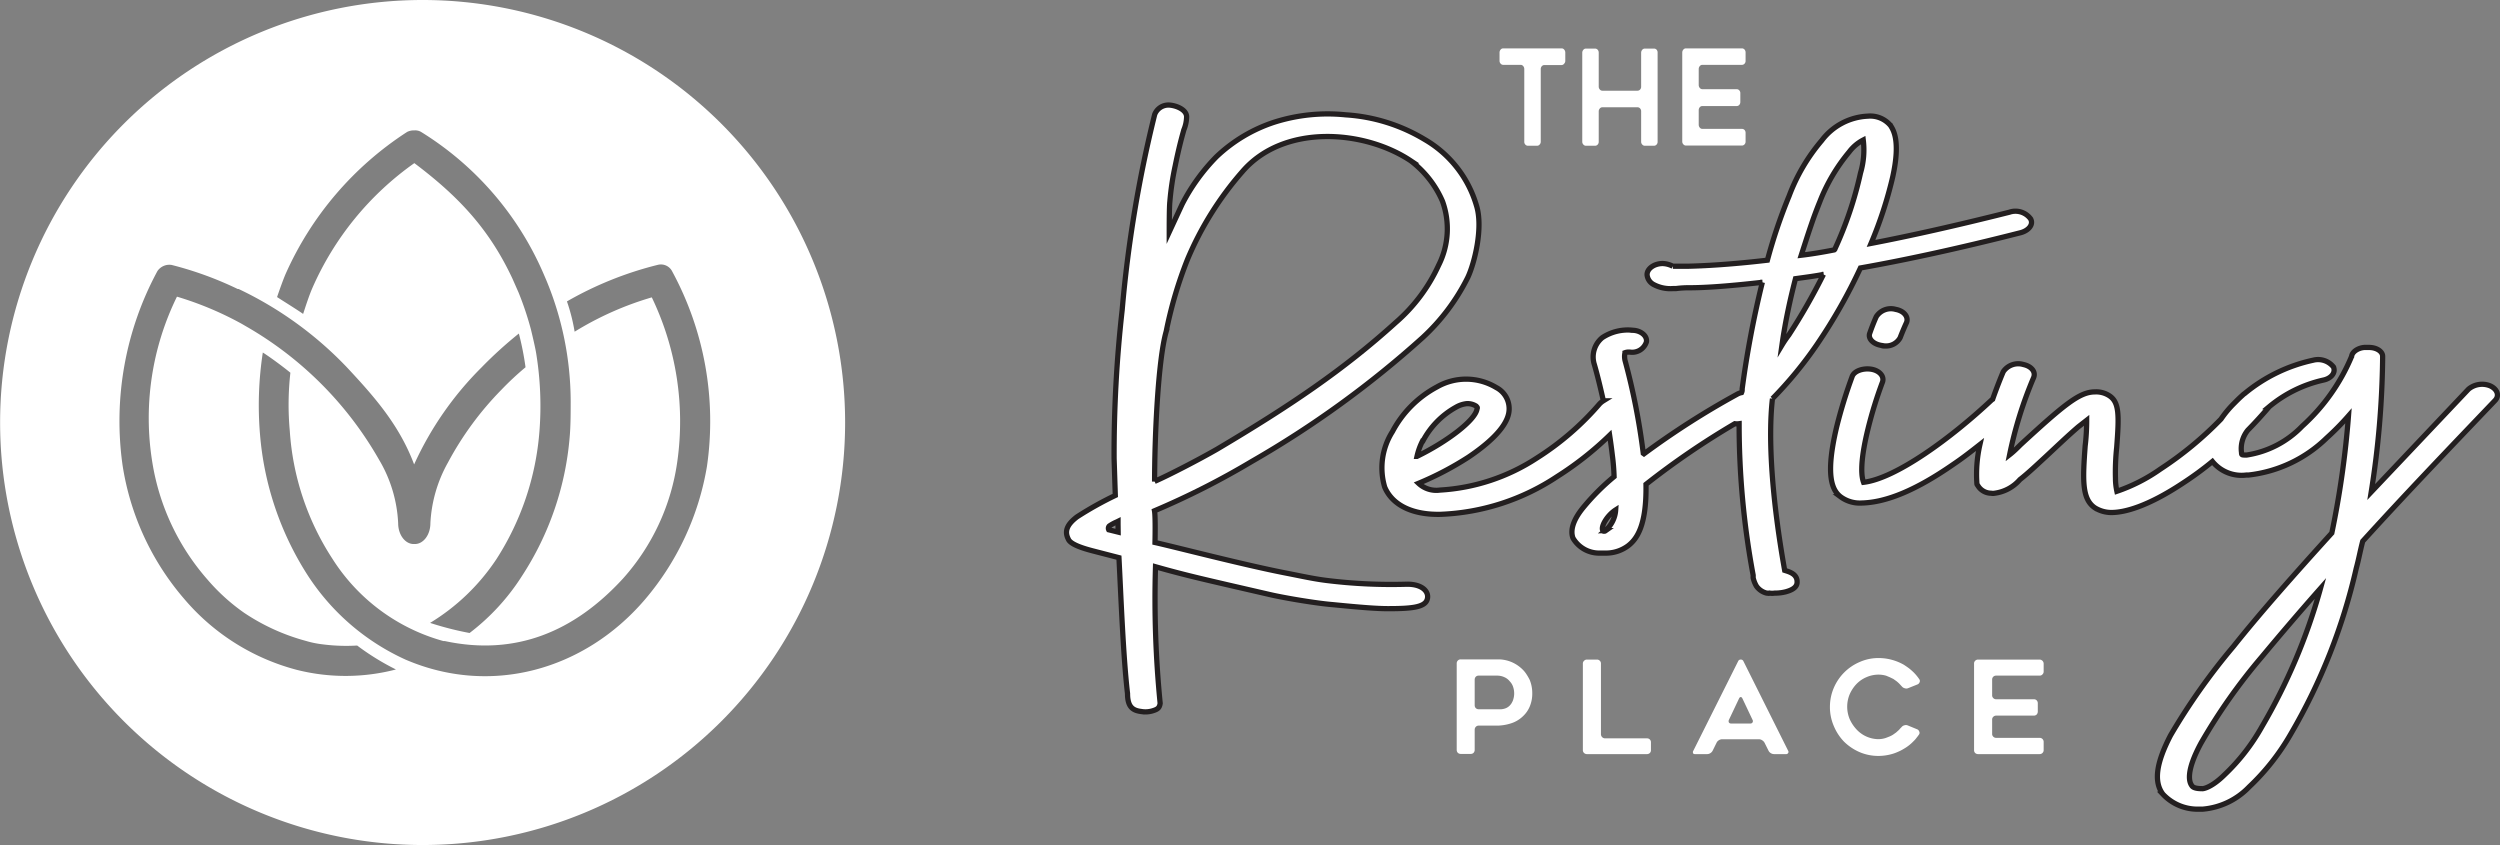
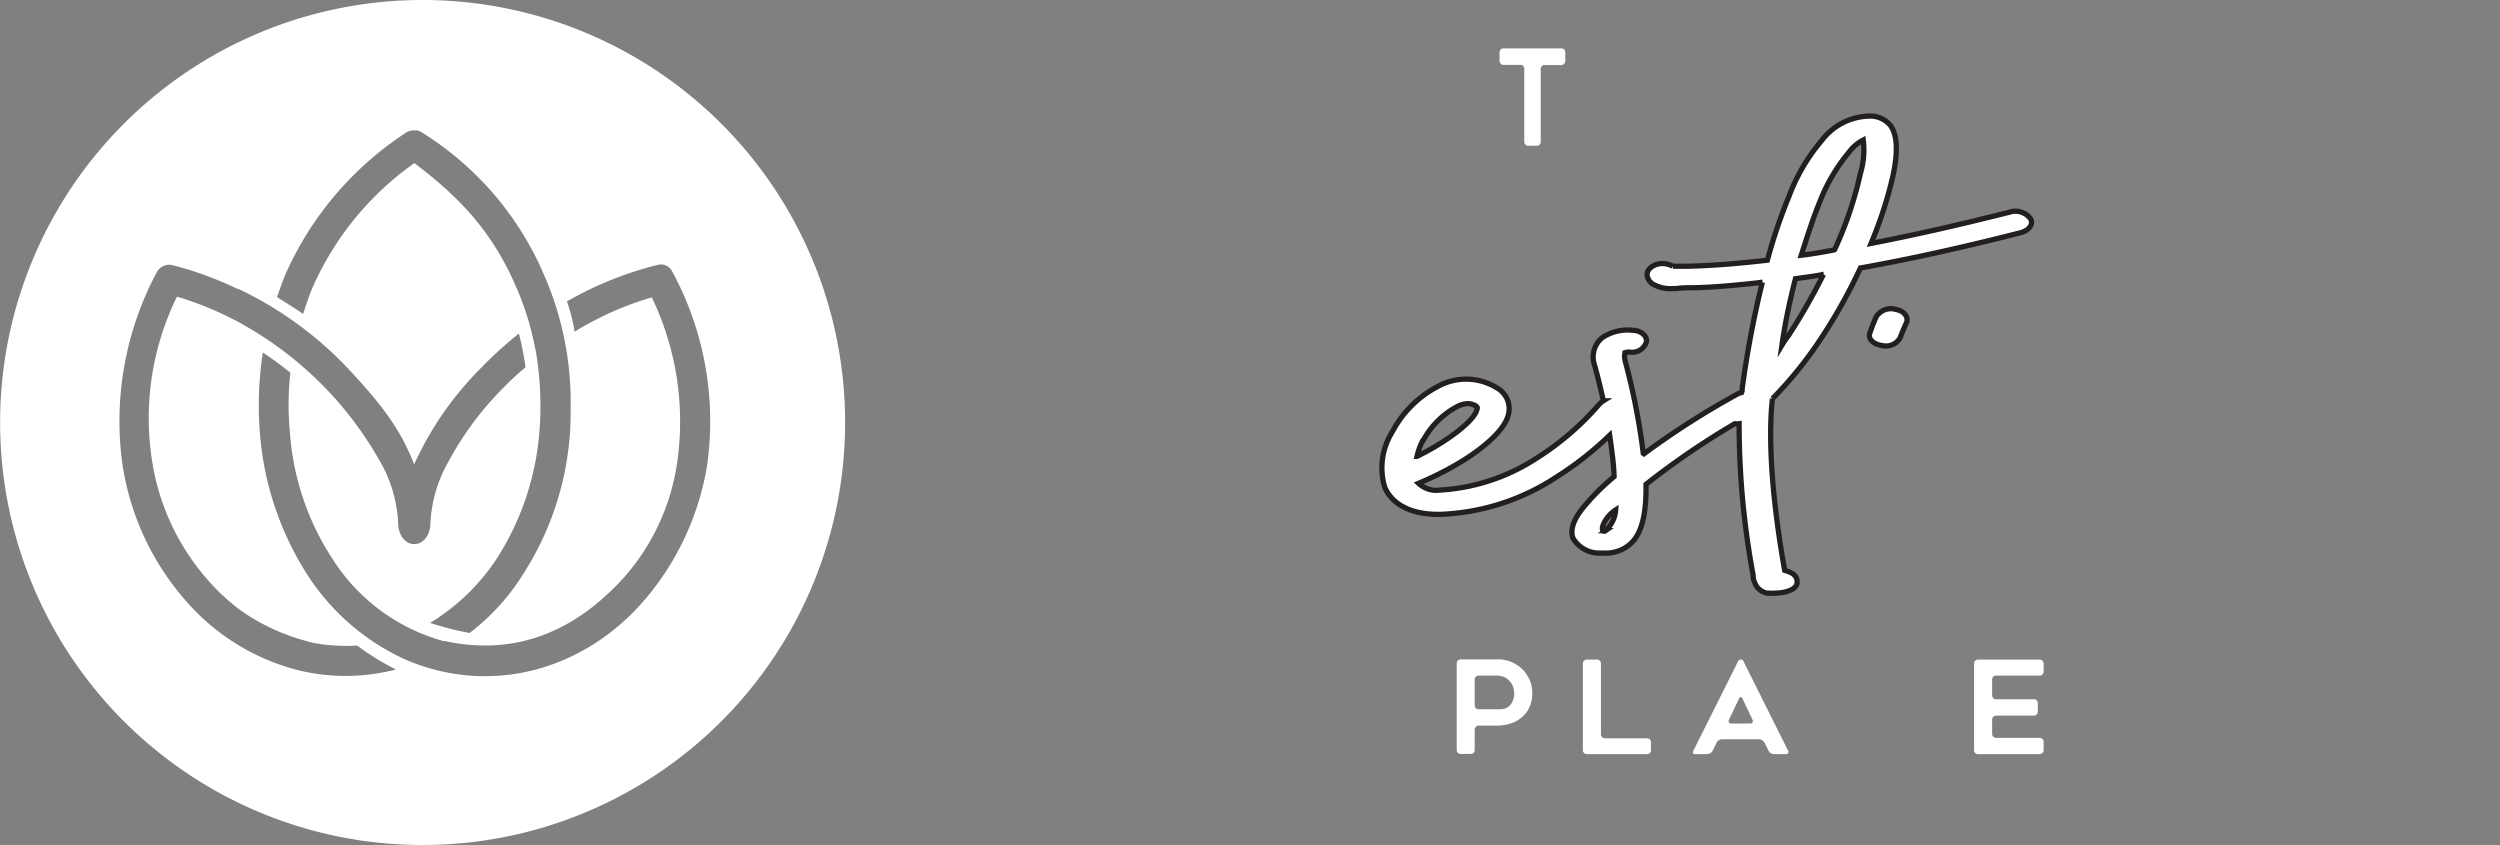
<svg xmlns="http://www.w3.org/2000/svg" id="Layer_1" data-name="Layer 1" width="247.51" height="83.67" viewBox="0 0 247.51 83.67">
  <rect x="0" y="0" width="247.51" height="83.67" fill="#808080" stroke="none" />
  <defs>
    <style>.cls-1,.cls-2,.cls-3,.cls-4{fill:#fff;}.cls-2,.cls-3{stroke:#231f20;stroke-miterlimit:10;}.cls-2{stroke-width:0.52px;}.cls-3{stroke-width:0.52px;}.cls-4{fill-rule:evenodd;}</style>
  </defs>
  <path class="cls-1" d="M323.92,444.73a3.47,3.47,0,0,1,1.05.71,2.68,2.68,0,0,1,.4.49,5.09,5.09,0,0,1,.32.56,3.43,3.43,0,0,1,.25,1.31,3.3,3.3,0,0,1-.23,1.27,2.77,2.77,0,0,1-.68,1,3,3,0,0,1-1.12.69,4.65,4.65,0,0,1-1.59.25h-1.68a.38.38,0,0,0-.29.12.41.41,0,0,0-.11.28v2a.42.42,0,0,1-.11.29.38.38,0,0,1-.28.11h-1a.41.41,0,0,1-.28-.11.42.42,0,0,1-.11-.29v-8.56a.39.39,0,0,1,.11-.28.38.38,0,0,1,.28-.12h3.78A3.43,3.43,0,0,1,323.92,444.73Zm-.61,4.56a1.15,1.15,0,0,0,.48-.36,1.07,1.07,0,0,0,.16-.25,1,1,0,0,0,.11-.27,1.91,1.91,0,0,0,.09-.61,2.1,2.1,0,0,0-.11-.64,1.46,1.46,0,0,0-.34-.55,1.35,1.35,0,0,0-.53-.4,1.68,1.68,0,0,0-.74-.15h-1.79a.38.38,0,0,0-.29.11.41.41,0,0,0-.11.28V449a.41.41,0,0,0,.11.28.42.42,0,0,0,.29.11h2A1.58,1.58,0,0,0,323.31,449.29Z" transform="translate(-174.24 -379.17)" />
  <path class="cls-1" d="M337.69,452.64v.79a.38.38,0,0,1-.11.29.41.41,0,0,1-.28.11h-5.95a.41.41,0,0,1-.28-.11.38.38,0,0,1-.12-.29v-8.56a.36.36,0,0,1,.12-.28.38.38,0,0,1,.28-.12h1a.38.38,0,0,1,.28.12.36.36,0,0,1,.11.28v7a.41.41,0,0,0,.4.4h4.16a.38.38,0,0,1,.39.39Z" transform="translate(-174.24 -379.17)" />
  <path class="cls-1" d="M341.89,453.49l4.44-8.87a.26.26,0,0,1,.25-.15.27.27,0,0,1,.26.15l4.43,8.87a.21.21,0,0,1,0,.24.23.23,0,0,1-.22.1h-1.16a.61.61,0,0,1-.34-.1.58.58,0,0,1-.23-.26l-.38-.76a.64.64,0,0,0-.24-.25.55.55,0,0,0-.32-.1h-3.64a.6.6,0,0,0-.33.1.57.57,0,0,0-.23.26l-.37.75a.64.64,0,0,1-.23.26.6.6,0,0,1-.33.1h-1.16c-.12,0-.19,0-.23-.1A.26.26,0,0,1,341.89,453.49Zm3.74-2.69h1.9a.23.23,0,0,0,.22-.11.25.25,0,0,0,0-.25l-1-2.11c-.05-.1-.1-.15-.17-.15s-.12.05-.17.15l-1,2.11a.29.29,0,0,0,0,.26A.25.25,0,0,0,345.63,450.8Z" transform="translate(-174.24 -379.17)" />
-   <path class="cls-1" d="M364.25,451.86c-.08.12-.17.24-.26.35a2.28,2.28,0,0,1-.29.33,4.27,4.27,0,0,1-1,.78,3.81,3.81,0,0,1-.57.29,4,4,0,0,1-.61.22,4.91,4.91,0,0,1-1.3.18,4.71,4.71,0,0,1-1.88-.38,5.05,5.05,0,0,1-1.55-1.05,5,5,0,0,1-1-1.54,4.71,4.71,0,0,1-.38-1.88,4.78,4.78,0,0,1,.38-1.88,4.86,4.86,0,0,1,2.59-2.58,4.55,4.55,0,0,1,1.88-.38,4.91,4.91,0,0,1,1.3.18,5,5,0,0,1,1.18.49c.18.12.36.24.53.37a6.1,6.1,0,0,1,.46.41,4.69,4.69,0,0,1,.55.68.29.29,0,0,1,0,.28.36.36,0,0,1-.2.2l-.95.38a.46.46,0,0,1-.31,0,.53.53,0,0,1-.28-.17l-.13-.14-.12-.13a3.4,3.4,0,0,0-.29-.26l-.31-.22-.35-.17-.36-.15a2.74,2.74,0,0,0-.76-.11,3,3,0,0,0-1.21.26,3,3,0,0,0-1,.7,3.57,3.57,0,0,0-.65,1,3.2,3.2,0,0,0,0,2.43,3.71,3.71,0,0,0,.65,1,3,3,0,0,0,2.17,1,2.42,2.42,0,0,0,.76-.12l.36-.14a2.31,2.31,0,0,0,.35-.18l.31-.22.29-.26.12-.14.13-.13a.49.49,0,0,1,.28-.18.47.47,0,0,1,.31,0l.95.39a.33.33,0,0,1,.2.2A.29.29,0,0,1,364.25,451.86Z" transform="translate(-174.24 -379.17)" />
  <path class="cls-1" d="M371.47,446.45V448a.37.37,0,0,0,.11.28.38.38,0,0,0,.28.12h3.74a.37.37,0,0,1,.28.11.41.41,0,0,1,.11.28v.83a.44.44,0,0,1-.11.29.41.41,0,0,1-.28.11h-3.74a.38.38,0,0,0-.28.12.36.36,0,0,0-.11.28v1.4a.36.36,0,0,0,.11.28.38.38,0,0,0,.28.12h4.31a.39.39,0,0,1,.28.11.4.4,0,0,1,.12.29v.81a.38.38,0,0,1-.12.29.39.39,0,0,1-.28.11h-6.1a.41.41,0,0,1-.28-.11.38.38,0,0,1-.11-.29v-8.56a.36.36,0,0,1,.11-.28.38.38,0,0,1,.28-.12h6.1a.41.41,0,0,1,.4.4v.79a.38.38,0,0,1-.12.28.36.36,0,0,1-.28.12h-4.31a.38.38,0,0,0-.39.39Z" transform="translate(-174.24 -379.17)" />
  <path class="cls-2" d="M354.14,413.26a53.57,53.57,0,0,0,4.29-7.56c4.29-.76,9.59-1.89,15.89-3.5.79-.22,1.27-.83.95-1.37a1.85,1.85,0,0,0-2.09-.65c-5.28,1.33-9.85,2.35-13.7,3.09a40.62,40.62,0,0,0,2.14-6.56c.83-3.72,0-4.75-.2-5.1a2.61,2.61,0,0,0-2.25-.94,6.05,6.05,0,0,0-4.57,2.41,18.48,18.48,0,0,0-3.23,5.49,52.24,52.24,0,0,0-2.15,6.36c-3.79.44-6.28.56-7.89.6l-1.47,0a2.39,2.39,0,0,0-1-.27c-.88,0-1.59.54-1.55,1.14a1.21,1.21,0,0,0,.63.93,3.51,3.51,0,0,0,1.93.41h.3a9.67,9.67,0,0,1,1.31-.08c1.54,0,3.81-.15,7.24-.54a98.16,98.16,0,0,0-2,10.56.67.67,0,0,1-.06.36s0,0,0,0a1.44,1.44,0,0,0-.45.17A80.22,80.22,0,0,0,337,424.1l-.07-.05a66.35,66.35,0,0,0-1.81-9.21c-.09-.45,0-.7,0-.75a1,1,0,0,1,.42-.06h.07a1.48,1.48,0,0,0,1.63-1c.11-.6-.55-1.13-1.32-1.16a4.58,4.58,0,0,0-3.05.73,2.47,2.47,0,0,0-.78,2.67c.25.86.57,2.13.89,3.58a1.91,1.91,0,0,0-.38.31,27.68,27.68,0,0,1-6.21,5.36,19.56,19.56,0,0,1-9.59,3.17,2.57,2.57,0,0,1-2.12-.67,31.1,31.1,0,0,0,4.94-2.59c1.65-1.11,3.73-2.78,4-4.41a2.36,2.36,0,0,0-1.24-2.48,5.79,5.79,0,0,0-5.88-.06,10.65,10.65,0,0,0-4.4,4.42,6.7,6.7,0,0,0-.77,5.49c.76,1.82,2.81,2.77,5.56,2.7a22.38,22.38,0,0,0,11.5-3.73,32.06,32.06,0,0,0,5.21-4.1c.1.66.19,1.32.27,2a20.63,20.63,0,0,1,.17,2.1,22.6,22.6,0,0,0-3.07,3.08c-1,1.23-1.28,2.24-1,3a3,3,0,0,0,2.6,1.49l.63,0a3.69,3.69,0,0,0,2.21-.71c.88-.67,1.86-2,1.79-6.1a78.46,78.46,0,0,1,8.79-6,1.53,1.53,0,0,0,.43,0,81.71,81.71,0,0,0,1.39,15l0,.25a2.83,2.83,0,0,0,.33.84,1.76,1.76,0,0,0,1,.68c.14,0,.22.05.29,0a1.83,1.83,0,0,0,.52,0h.14a4.35,4.35,0,0,0,.95-.13c.58-.16,1.15-.43,1.12-1,0-.8-.86-1-1.23-1.12-1.26-7.07-1.66-13.07-1.21-17A39.33,39.33,0,0,0,354.14,413.26Zm.27-14.12a17.68,17.68,0,0,1,2.9-4.92,4.13,4.13,0,0,1,1.4-1.19,8,8,0,0,1-.27,3.26,36.91,36.91,0,0,1-2.53,7.52c0,.05-.07.1-.07.1-1.16.23-2.25.41-3.27.53C353.2,402.48,353.76,400.71,354.41,399.14ZM352,406.76c.87-.12,1.82-.24,2.77-.42a60.4,60.4,0,0,1-3.43,6,10.78,10.78,0,0,0-.68,1C351,410.94,351.48,408.78,352,406.76Zm-36.88,16.06a8.18,8.18,0,0,1,3.26-3.33,2.68,2.68,0,0,1,1.1-.36,1.6,1.6,0,0,1,.91.25c.08.11.15.11.08.28-.16,1.12-3,3.26-5.94,4.69A6.43,6.43,0,0,1,315.08,422.82Zm18.08,8.89c-.07.05-.07.05-.14.05H333c-.4-.24.26-1.51,1.2-2.11A2.92,2.92,0,0,1,333.16,431.71Z" transform="translate(-174.24 -379.17)" />
  <path class="cls-3" d="M360,410.52s-.29.62-.64,1.62c-.21.52.29,1.09,1.15,1.23a.7.7,0,0,0,.35.05,1.59,1.59,0,0,0,1.5-.81c.35-.91.64-1.52.64-1.52.21-.58-.29-1.15-1.08-1.29A1.72,1.72,0,0,0,360,410.52Z" transform="translate(-174.24 -379.17)" />
-   <path class="cls-3" d="M420.75,417.36a2.11,2.11,0,0,0-2.12.34L409,427.88a89.74,89.74,0,0,0,1.13-13.21v-.23c0-.48-.62-.89-1.4-.87h-.43c-.64.06-1.19.45-1.24.88a19.35,19.35,0,0,1-4.9,6.92,9.62,9.62,0,0,1-5.49,2.85c-.5,0-.5,0-.51-.23a2.9,2.9,0,0,1,.63-2.24c.69-.7,1.4-1.48,2.12-2.32a12.73,12.73,0,0,1,5.35-2.63c.78-.16,1.25-.74,1-1.3a1.94,1.94,0,0,0-2-.67,15.88,15.88,0,0,0-6.79,3.3,1.24,1.24,0,0,0-.22.18c-.33.29-.6.57-.83.8a10.49,10.49,0,0,0-1.29,1.55,35,35,0,0,1-6,4.95,16.89,16.89,0,0,1-4.31,2.2,6.15,6.15,0,0,1-.14-1.28,23.17,23.17,0,0,1,.12-3.05c.25-3.24.25-4.47-.71-5.12a2.38,2.38,0,0,0-1.45-.39c-1.5,0-3,1.22-7.35,5.22-.34.34-.68.68-1.09,1a39.83,39.83,0,0,1,2.37-7.62c.25-.58-.21-1.14-1-1.31a1.79,1.79,0,0,0-2,.71s-.5,1.16-1.05,2.73l-.09.06c-4,3.76-9.5,7.79-12.69,8.16-.16-.43-.45-1.66.43-5.25a41.21,41.21,0,0,1,1.45-4.69c.19-.58-.34-1.14-1.14-1.26s-1.7.18-1.88.76a47.4,47.4,0,0,0-1.52,4.94c-1.16,4.88-.44,6.29.38,6.93a3.21,3.21,0,0,0,2.11.62c2.42-.06,5.36-1.27,9-3.79,1-.67,1.86-1.35,2.69-2a13.28,13.28,0,0,0-.3,3.85.24.24,0,0,0,.08.19,1.54,1.54,0,0,0,1.33.78.91.91,0,0,0,.36,0,4,4,0,0,0,2.49-1.35c.76-.59,1.64-1.42,2.59-2.3s2.17-2.05,3.2-2.93l.82-.64c0,.77-.05,1.77-.15,2.53-.24,3.33-.35,5.29,1,6.16a3.1,3.1,0,0,0,1.6.44c1.28,0,3.54-.57,7.05-2.89a32.67,32.67,0,0,0,2.95-2.16,3.71,3.71,0,0,0,3.36,1.34h.22a13.17,13.17,0,0,0,7.72-3.66,26.51,26.51,0,0,0,2.17-2.2,91.24,91.24,0,0,1-1.65,11.6c-3.71,4.09-7.07,7.88-9.74,11.23a62.87,62.87,0,0,0-6.23,8.81c-1.42,2.74-1.68,4.6-.75,5.82a4.7,4.7,0,0,0,3.58,1.48h.36a7.19,7.19,0,0,0,4.59-2.2A22.65,22.65,0,0,0,401,451.9a58,58,0,0,0,6.52-16.47c.24-.87.4-1.77.64-2.68,4.11-4.53,8.63-9.25,13.09-13.92C421.73,418.34,421.48,417.68,420.75,417.36Zm-22.57,33.75a20.06,20.06,0,0,1-3.74,4.8c-1.15,1.13-2,1.38-2.21,1.34-.79,0-.94-.21-1-.31-.23-.32-.64-1.31.92-4.2a56.53,56.53,0,0,1,6-8.52c1.74-2.09,3.68-4.37,5.83-6.8A57.34,57.34,0,0,1,398.18,451.11Z" transform="translate(-174.24 -379.17)" />
-   <path class="cls-3" d="M315.09,412.59a20.48,20.48,0,0,0,4.46-5.94c.64-1.33,1.57-4.92.86-7.15a11.18,11.18,0,0,0-5.12-6.52,17.23,17.23,0,0,0-7.81-2.44,17.48,17.48,0,0,0-7.09.73,15.15,15.15,0,0,0-5.71,3.41,19.2,19.2,0,0,0-3.41,4.72L290,402.14c0-.5,0-2.47.06-3a27.18,27.18,0,0,1,.53-3.55c.49-2.41.85-3.49.85-3.55a3.56,3.56,0,0,0,.28-1.3c0-.79-1.24-1.19-1.85-1.17a1.46,1.46,0,0,0-1.31.93,124.76,124.76,0,0,0-3.22,19.35,127.72,127.72,0,0,0-.8,14.73c.06,1.77.06,1.87.12,3.64a34.33,34.33,0,0,0-3.79,2.12c-.93.71-1.29,1.38-.86,2.21.21.52,1.45.91,2.46,1.17l2.55.66c.2,3.8.42,9.77.85,13.46,0,1.42.61,1.68,1.4,1.78a2.48,2.48,0,0,0,1.19-.11c.39-.13.58-.27.64-.71a105.37,105.37,0,0,1-.46-13.52c3.14.89,4.88,1.27,11.3,2.75,1.5.35,4.7.88,6.23,1,2.92.29,4.42.4,5.48.4,2.26,0,3.59-.12,3.87-.86s-.39-1.58-2-1.56a52.28,52.28,0,0,1-8-.38c-1.26-.16-2.36-.41-4.1-.75-4.13-.81-10.81-2.55-12.83-3,0,0,.06-2.56-.05-3.14a78.54,78.54,0,0,0,9.64-4.89A98.56,98.56,0,0,0,315.09,412.59Zm-30.15,19.26-.93-.23a.33.33,0,0,1,.05-.37,4.23,4.23,0,0,1,.75-.41l.12-.06,0,.31Zm3.61-5c0-4.34.33-12,1.15-14.87a41.24,41.24,0,0,1,2.1-7.11,31.94,31.94,0,0,1,5.44-8.71c4.09-4.76,12.08-4.14,16.67-1.07a10,10,0,0,1,3.14,4,8,8,0,0,1-.38,6.34,16.65,16.65,0,0,1-4.27,5.69c-5.14,4.66-10.5,8.27-17.65,12.51C293,424.64,289.93,426.23,288.55,426.83Z" transform="translate(-174.24 -379.17)" />
  <path class="cls-1" d="M328.85,385.61h-1.71a.34.34,0,0,0-.26.12.43.43,0,0,0-.1.29v7.18a.39.39,0,0,1-.11.28.32.32,0,0,1-.25.12h-.91a.34.34,0,0,1-.26-.12.39.39,0,0,1-.1-.28V386a.44.44,0,0,0-.11-.29.32.32,0,0,0-.25-.12h-1.73a.32.32,0,0,1-.25-.12.39.39,0,0,1-.11-.28v-.82a.44.44,0,0,1,.11-.29.32.32,0,0,1,.25-.12h5.79a.32.32,0,0,1,.25.12.44.44,0,0,1,.11.29v.82a.39.39,0,0,1-.11.28A.32.32,0,0,1,328.85,385.61Z" transform="translate(-174.24 -379.17)" />
-   <path class="cls-1" d="M338.35,384.39v8.81a.39.39,0,0,1-.1.28.34.34,0,0,1-.26.12h-.91a.32.32,0,0,1-.25-.12.39.39,0,0,1-.11-.28v-3a.41.41,0,0,0-.1-.29.34.34,0,0,0-.26-.12h-3.48a.32.32,0,0,0-.25.12.42.42,0,0,0-.11.29v3a.39.39,0,0,1-.1.28.34.34,0,0,1-.26.12h-.91a.32.32,0,0,1-.25-.12.39.39,0,0,1-.11-.28v-8.81a.44.44,0,0,1,.11-.29.32.32,0,0,1,.25-.12h.91a.34.34,0,0,1,.26.12.43.43,0,0,1,.1.29v3.35a.42.42,0,0,0,.11.29.32.32,0,0,0,.25.12h3.48a.34.34,0,0,0,.26-.12.41.41,0,0,0,.1-.29v-3.35a.44.44,0,0,1,.11-.29.32.32,0,0,1,.25-.12H338a.34.34,0,0,1,.26.12A.43.43,0,0,1,338.35,384.39Z" transform="translate(-174.24 -379.17)" />
-   <path class="cls-1" d="M342.42,386v1.59a.44.44,0,0,0,.11.29.32.32,0,0,0,.25.12h3.4a.34.34,0,0,1,.26.12.39.39,0,0,1,.1.28v.86a.43.43,0,0,1-.1.29.34.34,0,0,1-.26.12h-3.4a.34.34,0,0,0-.25.11.44.44,0,0,0-.11.29v1.45a.44.44,0,0,0,.11.29.32.32,0,0,0,.25.12h3.92a.36.36,0,0,1,.26.11.43.43,0,0,1,.1.29v.85a.39.39,0,0,1-.1.28.34.34,0,0,1-.26.12h-5.55a.32.32,0,0,1-.25-.12.39.39,0,0,1-.11-.28v-8.81a.44.44,0,0,1,.11-.29.32.32,0,0,1,.25-.12h5.55a.34.34,0,0,1,.26.12.43.43,0,0,1,.1.29v.82a.39.39,0,0,1-.1.28.34.34,0,0,1-.26.12h-3.92a.32.32,0,0,0-.25.12A.44.44,0,0,0,342.42,386Z" transform="translate(-174.24 -379.17)" />
  <path class="cls-4" d="M216.08,379.17A41.83,41.83,0,1,0,257.91,421,41.83,41.83,0,0,0,216.08,379.17ZM202.5,406.33a32.43,32.43,0,0,1,12.05-14.1,1.47,1.47,0,0,1,.71-.15,1.15,1.15,0,0,1,.65.14,30.88,30.88,0,0,1,12.12,14l.28.65a31.4,31.4,0,0,1,2.43,12h0c0,1.07,0,2.5-.1,3.57a29.61,29.61,0,0,1-4.72,13.75,21.77,21.77,0,0,1-5.19,5.65,31.4,31.4,0,0,1-3.91-1,20.87,20.87,0,0,0,6.56-6.3,27.22,27.22,0,0,0,4.27-12.71,32.46,32.46,0,0,0-.32-7.64c-.09-.62-.53-2.42-.53-2.42a31.1,31.1,0,0,0-1.22-3.64l-.6-1.36c-2.25-4.81-5.21-8.06-9.72-11.45a29.75,29.75,0,0,0-10.11,12.4c-.33.77-.64,1.74-.9,2.53-.59-.42-2-1.29-2.58-1.67C201.9,407.91,202.22,407,202.5,406.33Zm1.13,39.16a21.91,21.91,0,0,1-11.13-7,26.39,26.39,0,0,1-6.13-13.29A31.23,31.23,0,0,1,189.83,406l0,0a1.43,1.43,0,0,1,1.4-.6h0a34.57,34.57,0,0,1,6.54,2.38l.09,0a36.25,36.25,0,0,1,10.7,7.73c2.68,2.87,5.2,5.69,6.68,9.64a32.52,32.52,0,0,1,6.66-9.59,40.72,40.72,0,0,1,3.71-3.37,29,29,0,0,1,.66,3.34,29.35,29.35,0,0,0-2.38,2.22,31.33,31.33,0,0,0-5.31,7.23,13.64,13.64,0,0,0-1.73,6c0,1.13-.69,2.05-1.53,2.05h-.13c-.84,0-1.53-.92-1.53-2.05a13.49,13.49,0,0,0-1.9-6.31,35.43,35.43,0,0,0-13.14-13.18l-.43-.25a32.61,32.61,0,0,0-6.43-2.7A27.26,27.26,0,0,0,189.33,425a23.1,23.1,0,0,0,5.46,11.56,19.44,19.44,0,0,0,3.62,3.28,20.57,20.57,0,0,0,6.07,2.77,9.72,9.72,0,0,0,1.68.35,18.16,18.16,0,0,0,3.44.12,24.55,24.55,0,0,0,3.84,2.37A19.73,19.73,0,0,1,203.63,445.49Zm40.6-20.14a27.28,27.28,0,0,1-6.16,13.2c-6,7-15.26,9.55-23.69,5.92a22.72,22.72,0,0,1-9.7-8.38,30.35,30.35,0,0,1-4.7-13.94,34.45,34.45,0,0,1,.28-8.08c.76.48,2.1,1.48,2.73,2a28.33,28.33,0,0,0-.06,5.75,26.29,26.29,0,0,0,4.22,12.67,19,19,0,0,0,11,8.15l.14,0c7,1.5,12.81-.94,17.62-6.18a21.88,21.88,0,0,0,5.39-11.63,28.33,28.33,0,0,0-2.53-16.22,31.28,31.28,0,0,0-7.64,3.4,18.09,18.09,0,0,0-.76-3,34.86,34.86,0,0,1,9-3.62h0a1.25,1.25,0,0,1,1.43.67l0,0A31.11,31.11,0,0,1,244.23,425.35Z" transform="translate(-174.24 -379.17)" />
</svg>